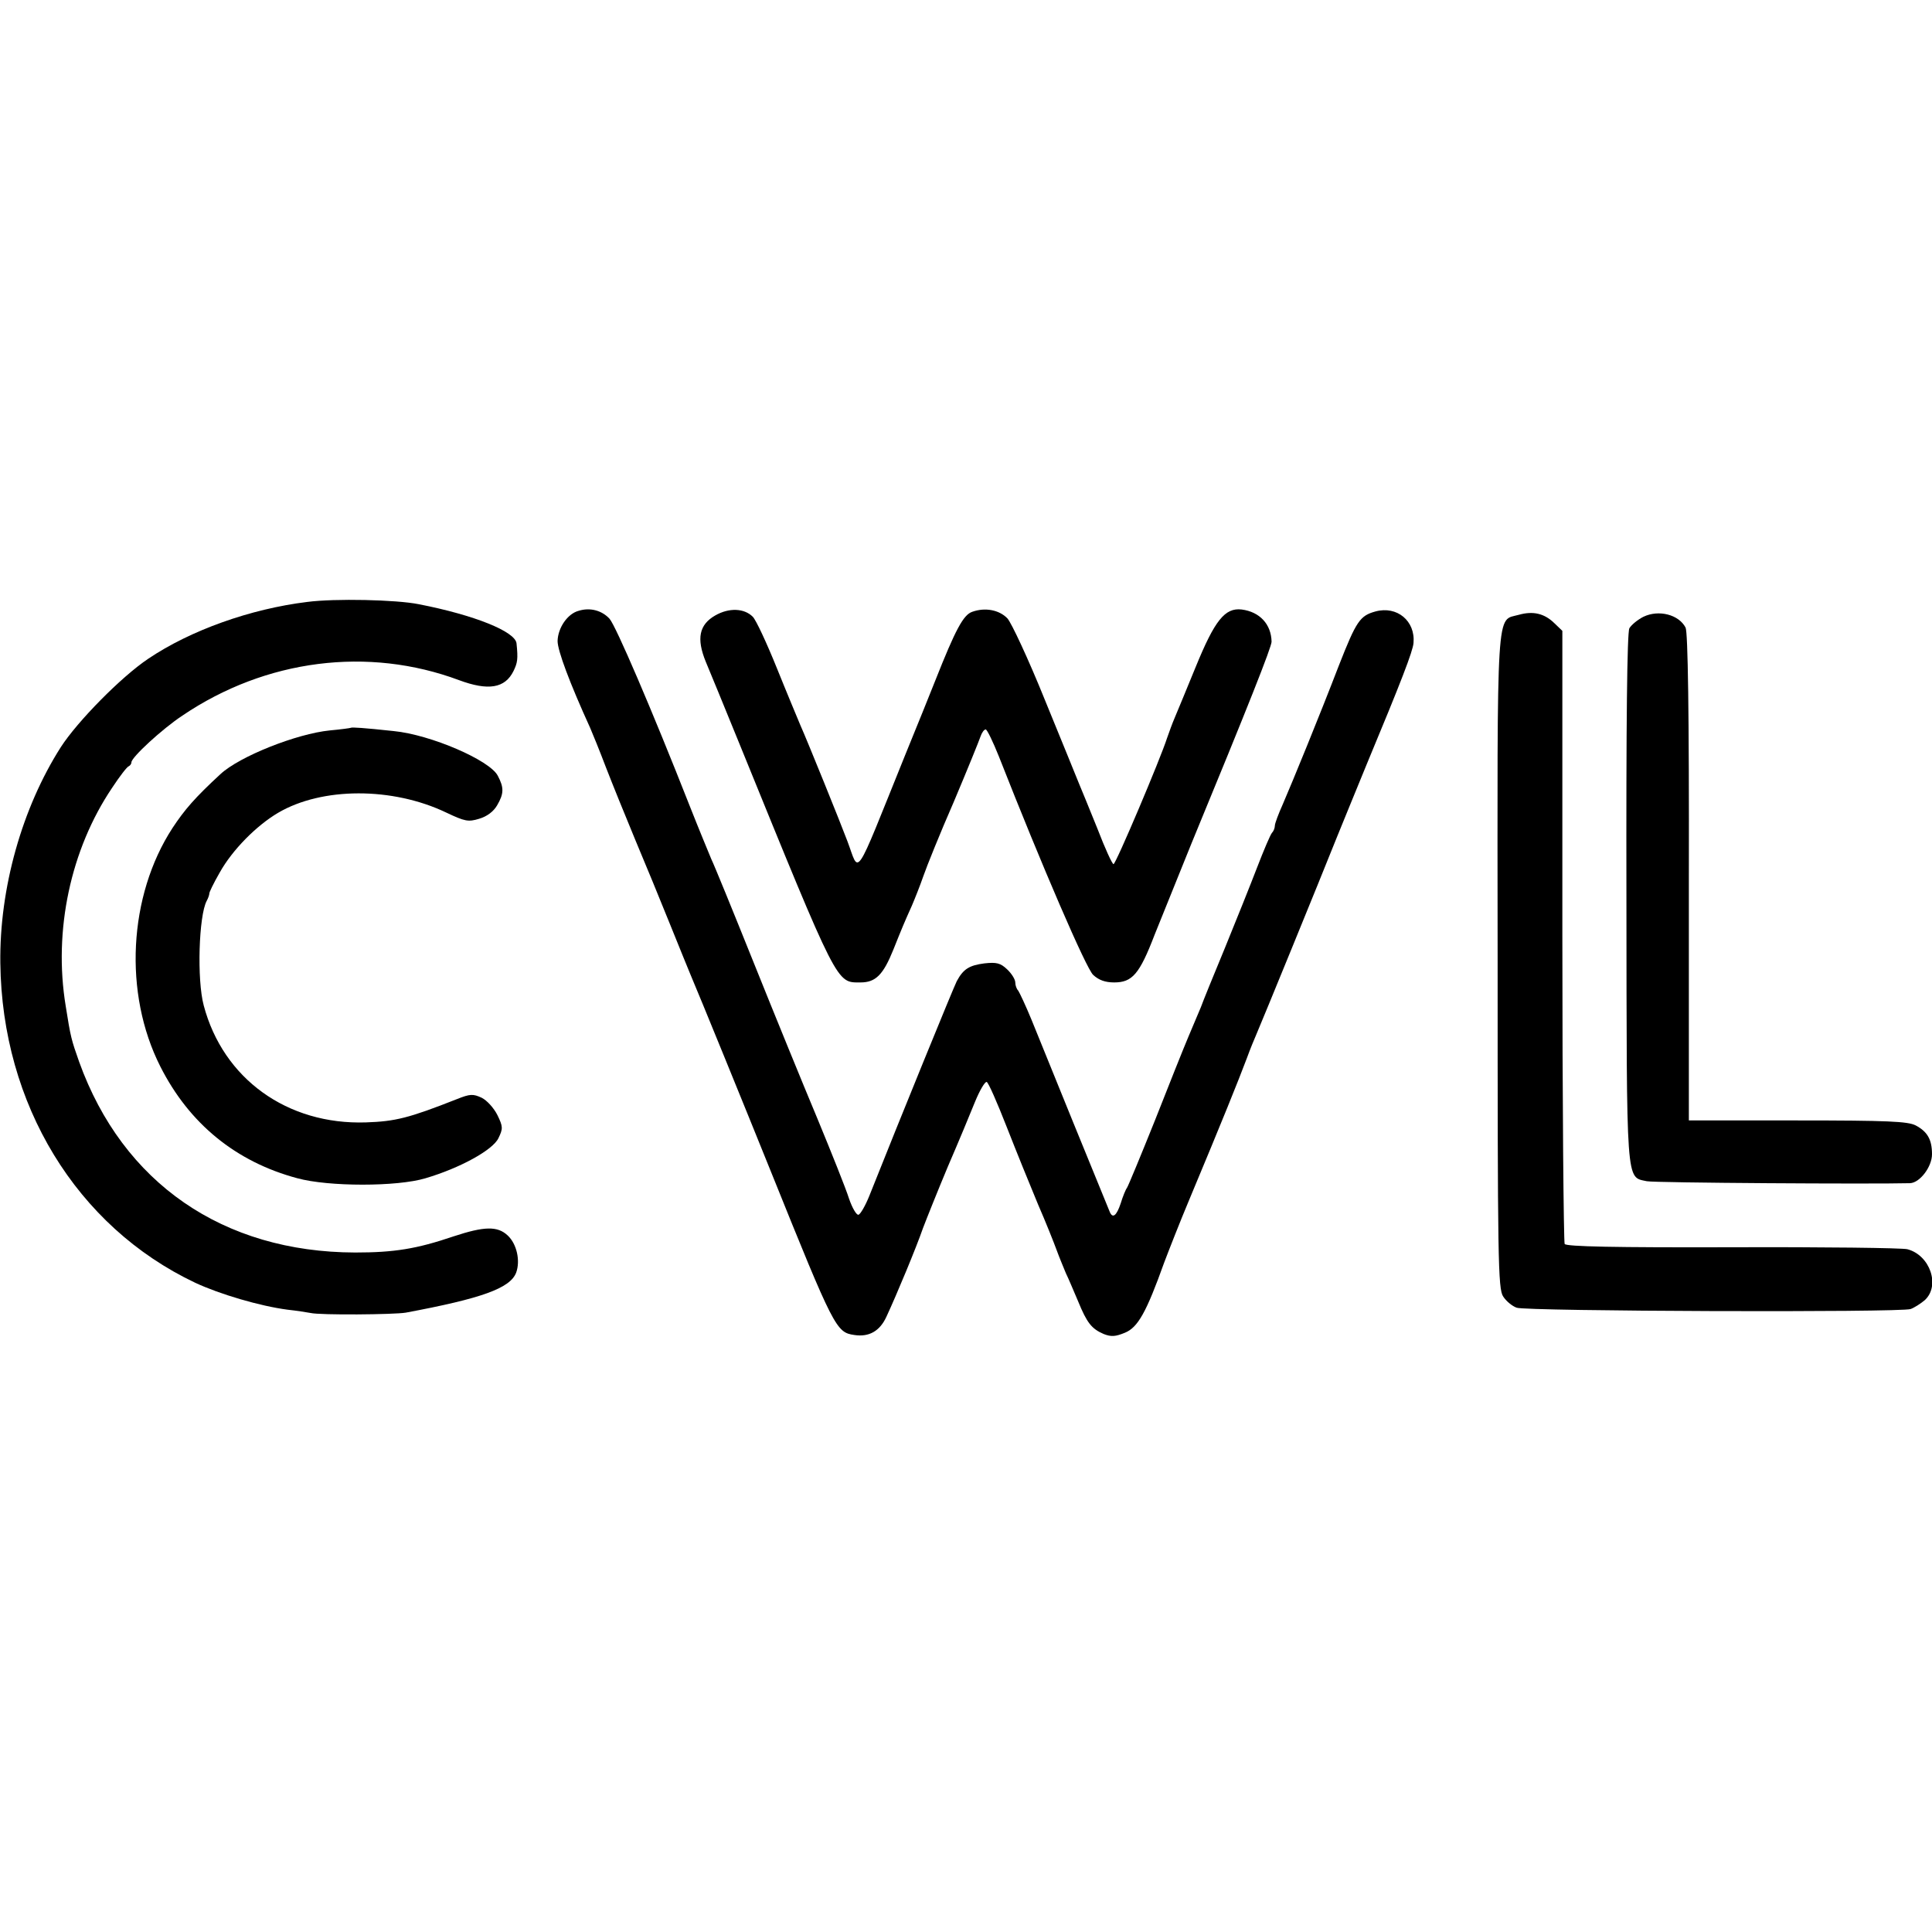
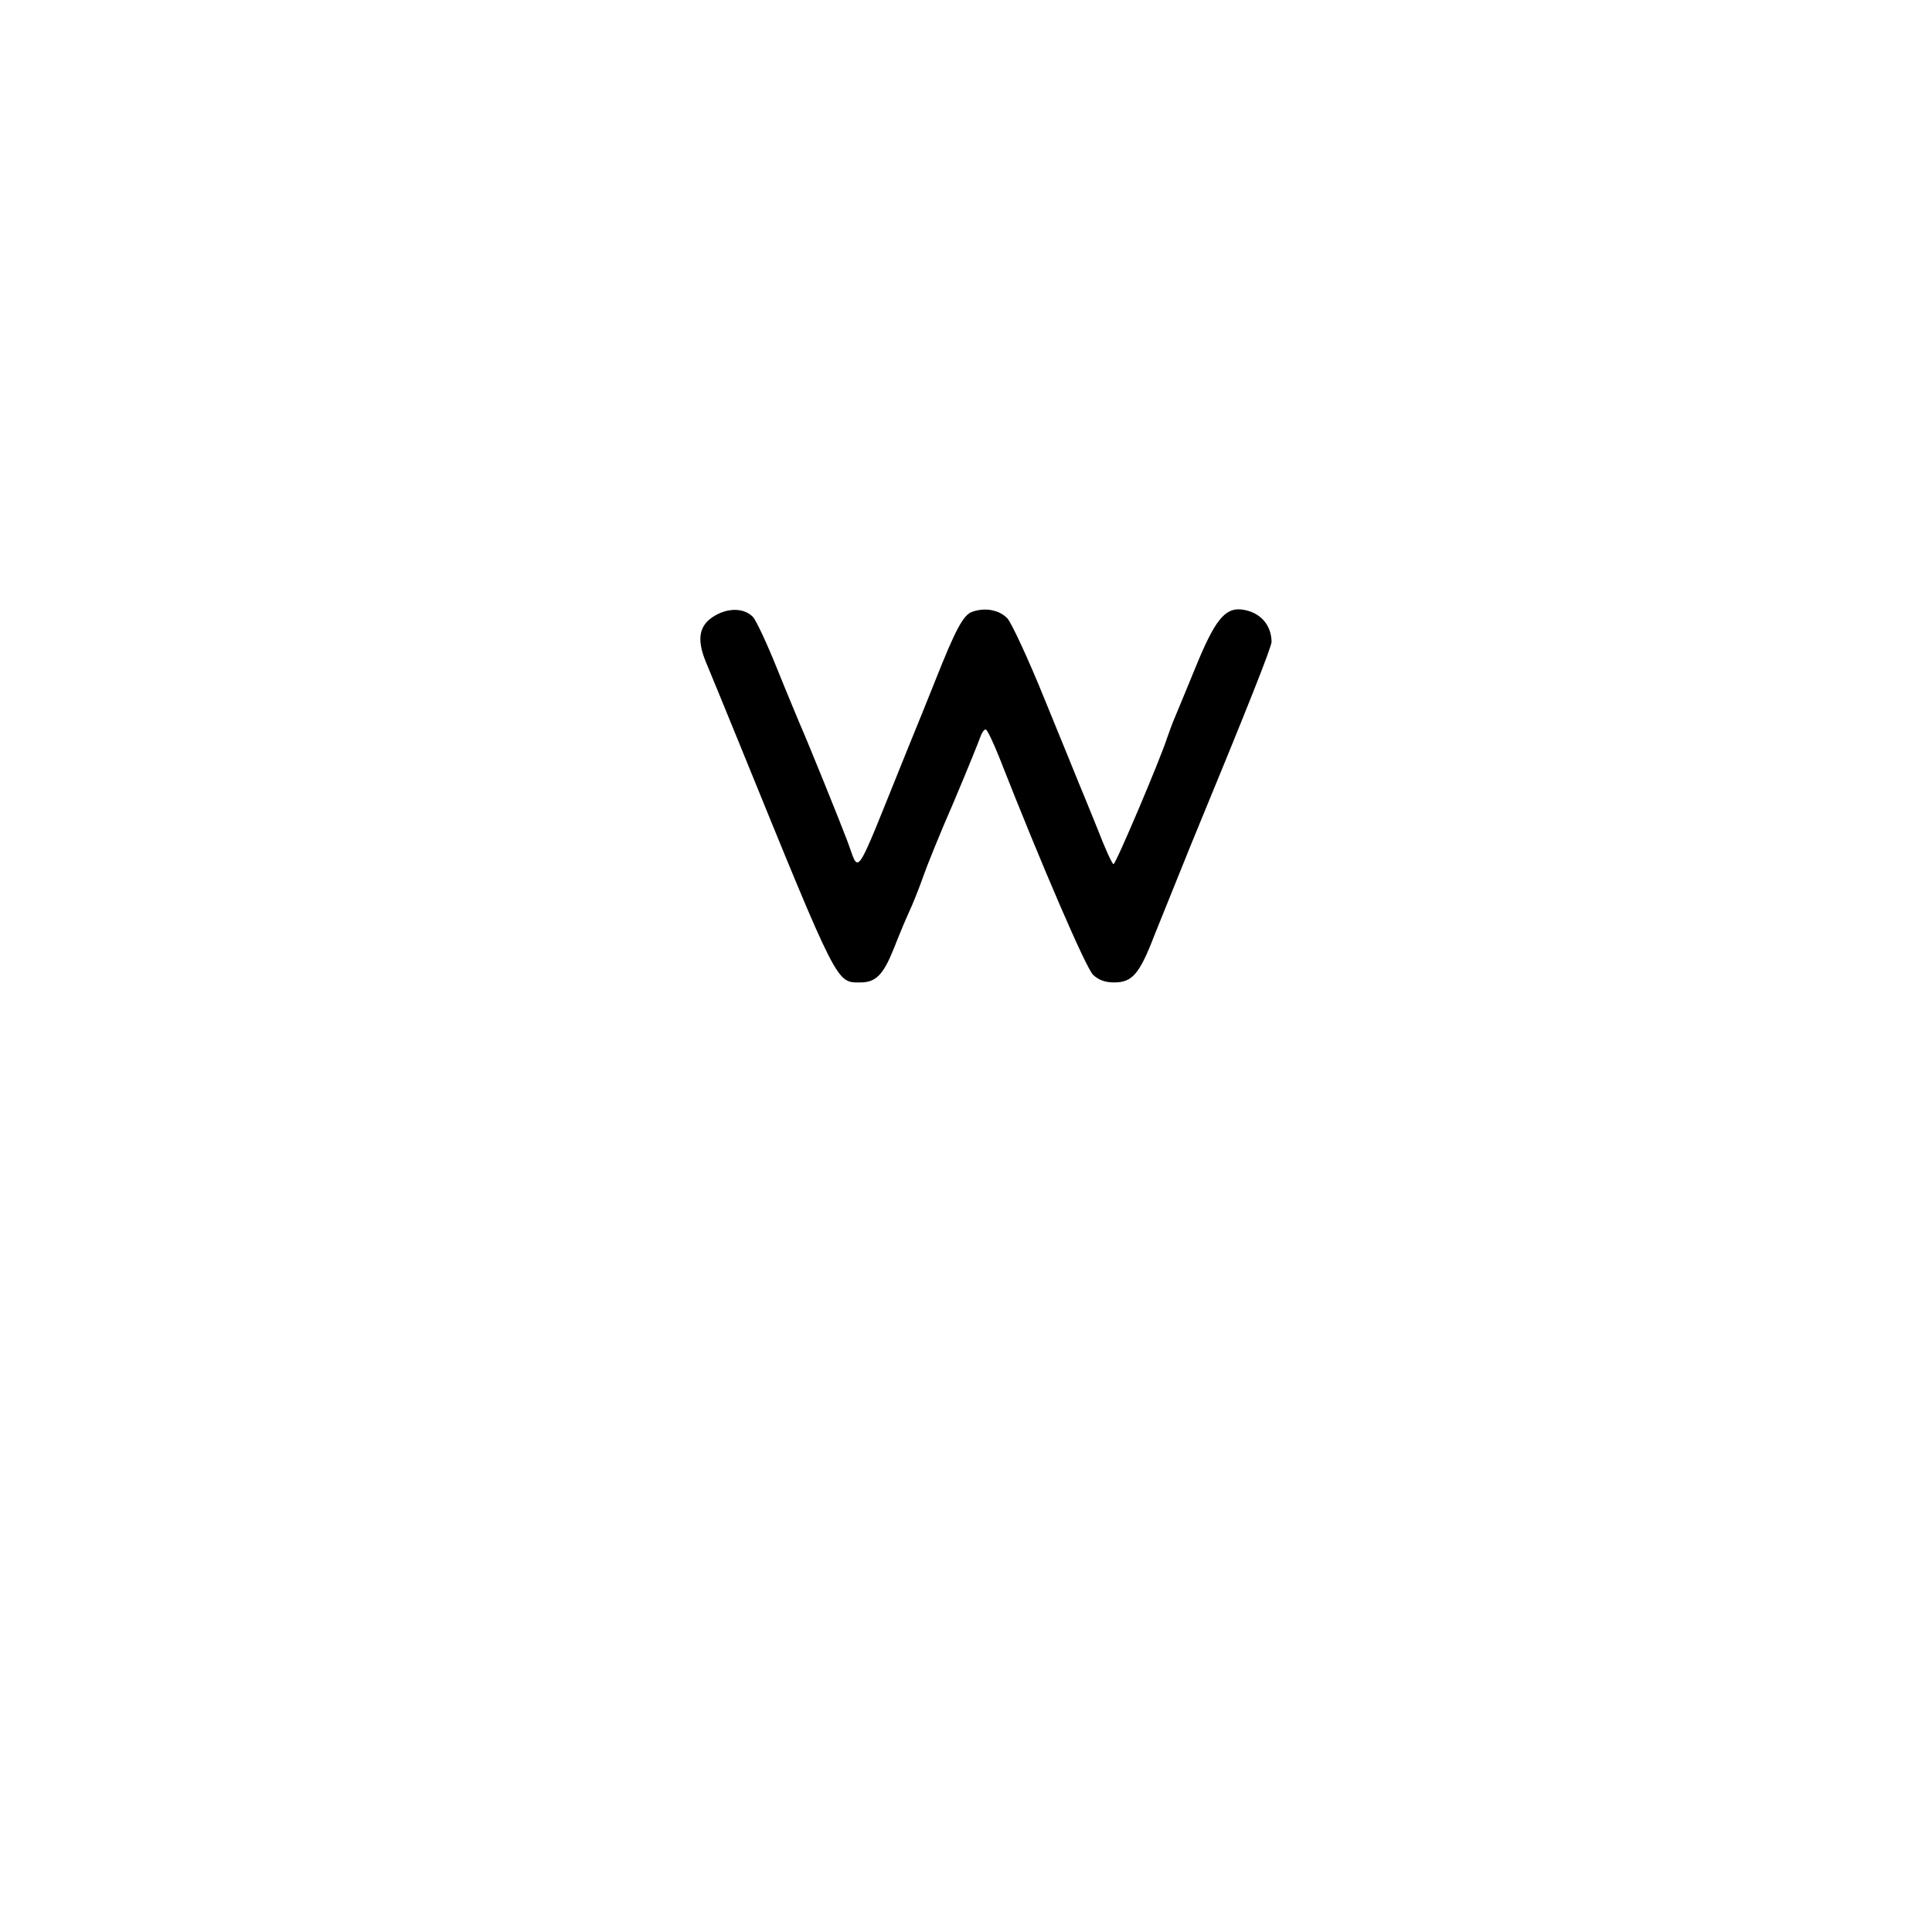
<svg xmlns="http://www.w3.org/2000/svg" version="1.0" width="588pt" height="588pt" viewBox="0 0 588 588" preserveAspectRatio="xMidYMid meet">
  <g transform="translate(0,588) scale(0.1,-0.1)" fill="#000000" stroke="none">
-     <path d="M935 4048 c-172 -21 -355 -86 -484 -173 -82 -55 -215 -190 -266 -269 -118 -185 -187 -430 -184 -657 5 -430 232 -802 593 -973 75 -35 197 -71 281 -82 28 -3 59 -8 70 -10 29 -7 255 -5 290 1 230 43 318 74 336 122 13 36 2 87 -26 113 -31 29 -71 28 -165 -3 -112 -38 -180 -49 -299 -49 -402 1 -707 211 -840 580 -24 68 -26 75 -41 170 -38 230 15 477 141 664 23 35 46 65 51 66 4 2 8 7 8 12 0 15 93 101 155 142 254 172 566 211 842 108 89 -33 140 -25 166 28 12 25 14 36 9 84 -4 36 -128 86 -297 119 -69 14 -256 18 -340 7z" />
-     <path d="M1761 4021 c-34 -9 -63 -52 -64 -92 0 -29 37 -128 99 -264 7 -16 29 -70 48 -120 19 -49 59 -148 89 -220 30 -71 78 -188 107 -260 29 -71 56 -139 61 -150 29 -68 170 -414 247 -605 191 -474 197 -485 252 -493 45 -7 78 12 98 56 32 69 91 211 111 269 11 29 45 114 76 188 32 74 69 163 83 198 14 34 30 61 35 59 5 -1 32 -63 61 -137 29 -74 72 -180 95 -235 24 -55 49 -118 57 -140 8 -22 21 -53 28 -70 8 -16 24 -55 37 -85 27 -66 41 -84 78 -100 23 -9 36 -8 65 4 39 16 65 62 119 213 14 37 48 124 77 193 100 239 149 361 175 430 9 25 23 59 30 75 14 32 192 467 243 595 17 41 58 143 92 225 105 252 140 343 142 368 6 67 -50 114 -116 96 -47 -13 -58 -29 -111 -164 -60 -156 -142 -356 -171 -423 -13 -29 -24 -58 -24 -65 0 -7 -4 -17 -9 -22 -5 -6 -25 -53 -45 -105 -20 -52 -64 -162 -98 -245 -34 -82 -67 -163 -73 -180 -7 -16 -24 -57 -38 -90 -14 -33 -60 -148 -102 -255 -43 -107 -81 -199 -85 -205 -4 -5 -13 -27 -19 -47 -13 -39 -25 -48 -34 -25 -11 26 -207 507 -237 582 -18 44 -37 84 -41 90 -5 5 -9 16 -9 25 0 9 -11 27 -25 40 -20 19 -32 22 -69 18 -46 -6 -64 -17 -84 -54 -9 -17 -171 -414 -266 -653 -12 -30 -27 -56 -33 -58 -6 -2 -19 20 -29 49 -9 29 -53 139 -96 243 -44 105 -131 318 -194 475 -63 157 -121 299 -129 315 -7 17 -37 89 -65 160 -116 295 -226 551 -245 572 -23 25 -59 35 -94 24z" />
    <path d="M2177 4007 c-49 -28 -58 -70 -29 -141 12 -28 58 -141 103 -251 302 -742 294 -725 368 -725 46 0 69 23 100 100 26 65 33 82 56 133 9 21 25 61 35 90 10 29 51 131 93 227 41 97 77 186 81 198 4 12 11 22 16 22 4 0 22 -37 40 -82 132 -336 266 -646 287 -665 17 -16 37 -23 64 -23 55 0 77 25 123 145 22 55 72 179 111 275 175 424 245 601 245 617 -1 53 -36 91 -91 98 -51 6 -82 -33 -140 -175 -28 -69 -57 -138 -64 -155 -7 -16 -17 -44 -23 -61 -20 -63 -156 -384 -163 -384 -4 0 -26 48 -49 108 -24 59 -49 121 -56 137 -7 17 -53 131 -104 255 -50 124 -102 235 -114 248 -25 26 -68 34 -107 20 -27 -9 -51 -54 -112 -208 -14 -36 -56 -139 -93 -230 -158 -391 -137 -360 -175 -260 -21 56 -120 301 -144 355 -7 17 -39 93 -70 170 -31 77 -64 148 -74 158 -26 26 -72 28 -114 4z" />
-     <path d="M4623 4009 c-70 -20 -66 50 -65 -1055 0 -907 1 -997 17 -1020 9 -14 27 -29 41 -34 28 -11 1169 -15 1199 -4 11 4 30 16 43 27 48 44 16 137 -53 155 -16 4 -256 7 -533 6 -358 -1 -505 2 -510 10 -3 6 -7 428 -7 938 l0 928 -25 24 c-30 29 -64 37 -107 25z" />
-     <path d="M5002 4003 c-18 -9 -37 -25 -43 -35 -7 -13 -10 -287 -9 -820 1 -884 -2 -849 62 -863 21 -5 689 -9 801 -6 30 1 67 50 67 88 0 45 -14 69 -50 88 -24 12 -84 15 -360 15 l-330 0 0 740 c1 505 -3 746 -10 760 -21 40 -82 55 -128 33z" />
-     <path d="M1068 3665 c-2 -1 -31 -5 -64 -8 -101 -10 -275 -79 -333 -133 -78 -72 -109 -108 -146 -164 -134 -206 -150 -503 -37 -726 88 -174 230 -290 417 -340 95 -26 304 -26 390 0 105 31 205 86 222 122 14 29 14 35 -3 70 -11 22 -32 45 -48 53 -26 12 -35 12 -75 -4 -147 -58 -188 -68 -277 -71 -240 -8 -435 133 -494 356 -21 78 -15 273 9 318 5 9 8 19 8 22 -1 3 13 32 32 65 38 68 111 142 177 181 134 79 349 79 512 1 57 -27 67 -29 100 -19 24 7 44 22 55 41 21 36 21 54 2 90 -24 47 -204 125 -317 136 -93 10 -127 12 -130 10z" />
  </g>
</svg>